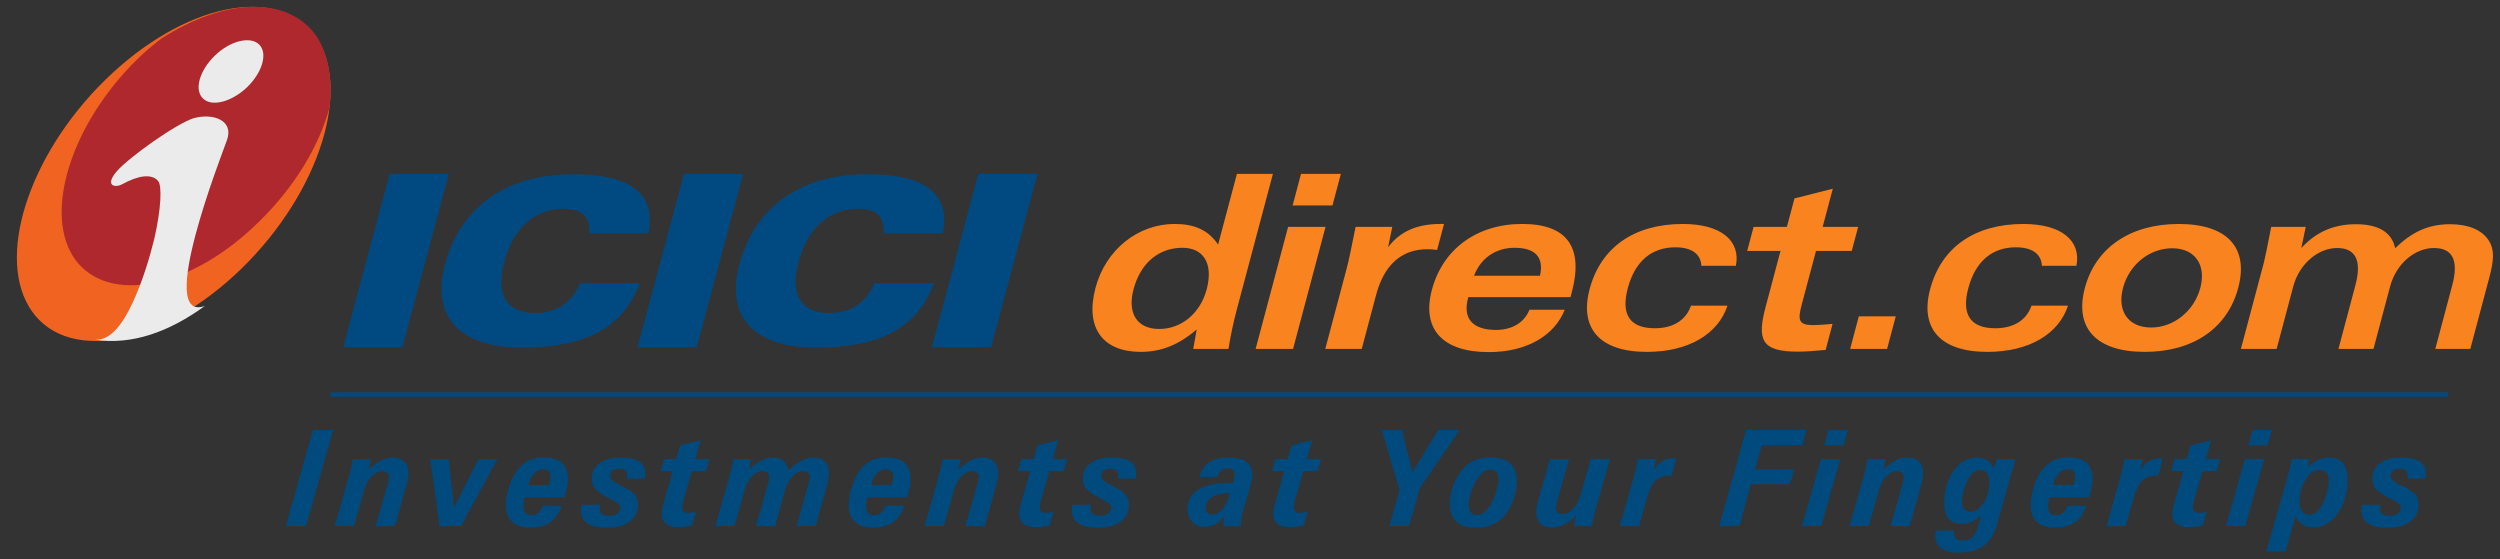
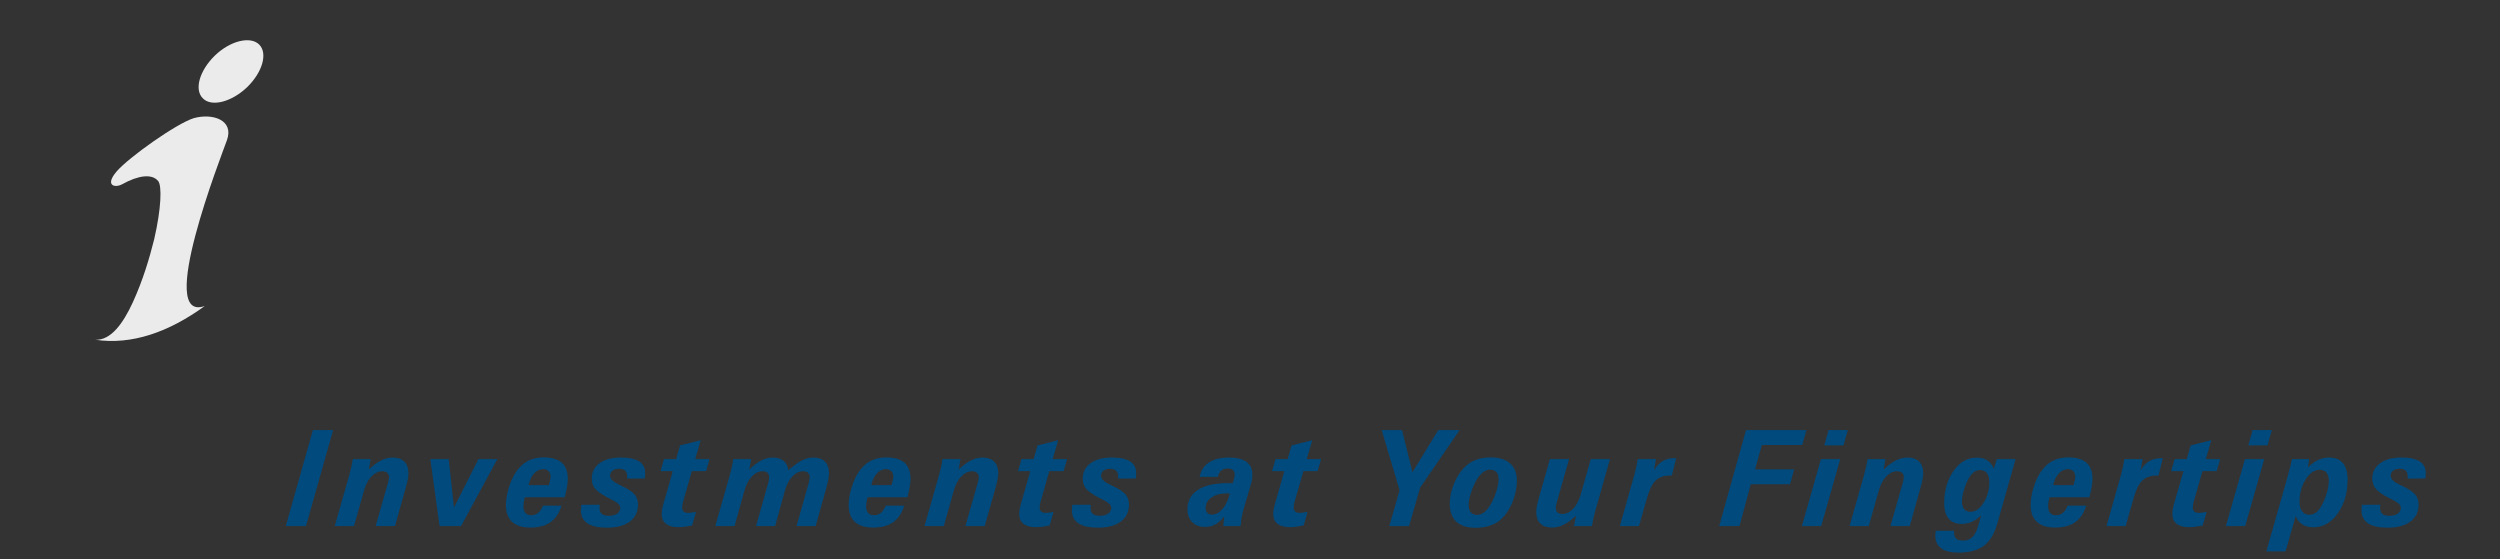
<svg xmlns="http://www.w3.org/2000/svg" width="143" height="32" viewBox="0 0 143 32" fill="none">
  <rect x="0" y="0" width="143" height="32" fill="#333333" stroke="none" />
-   <path d="M18.91 22.443H140.035V22.689H18.91V22.443ZM19.633 19.86H23.017L25.671 9.946H22.288L19.633 19.86ZM33.705 13.343H37.091C37.541 11.114 36.102 9.967 32.782 9.967C28.942 9.967 26.332 11.848 25.457 15.117C24.664 18.079 26.234 19.883 29.847 19.883C33.501 19.883 35.658 18.746 36.581 16.198H33.181C32.707 17.319 31.817 17.906 30.617 17.906C28.977 17.906 28.335 16.865 28.839 14.984C29.364 13.023 30.6 11.942 32.253 11.942C33.293 11.941 33.782 12.409 33.705 13.343ZM36.469 19.86H39.854L42.508 9.946H39.124L36.469 19.86ZM50.541 13.343H53.928C54.377 11.114 52.938 9.967 49.618 9.967C45.778 9.967 43.168 11.848 42.293 15.117C41.499 18.079 43.07 19.883 46.683 19.883C50.336 19.883 52.494 18.746 53.416 16.198H50.016C49.543 17.319 48.652 17.906 47.453 17.906C45.813 17.906 45.171 16.865 45.675 14.984C46.201 13.023 47.436 11.942 49.089 11.942C50.13 11.941 50.618 12.409 50.541 13.343ZM53.306 19.86H56.69L59.344 9.946H55.96L53.306 19.86Z" fill="#004A81" />
-   <path d="M72.811 9.946H70.752L69.675 13.992C69.113 13.144 68.291 12.81 67.186 12.81C65.113 12.81 63.251 14.256 62.662 16.467C62.055 18.748 63.069 20.127 65.251 20.127C66.426 20.127 67.432 19.721 68.452 18.845L68.252 19.959H70.269C70.38 19.234 70.549 18.442 70.771 17.607L72.811 9.946ZM69.022 16.551C68.655 17.927 67.576 18.817 66.305 18.817C65.048 18.817 64.47 17.927 64.837 16.551C65.24 15.035 66.285 14.173 67.639 14.173C68.812 14.173 69.422 15.049 69.022 16.551ZM71.821 19.96H73.962L75.821 12.977H73.68L71.821 19.96ZM76.697 9.946H74.418L73.937 11.754H76.216L76.697 9.946ZM77.891 19.96L78.713 16.87C79.172 15.146 80.168 14.256 81.647 14.256C81.826 14.256 82.016 14.27 82.202 14.298L82.598 12.81H82.405C81.079 12.81 80.101 13.213 79.397 14.145L79.639 12.977H77.54C77.311 14.145 77.142 14.938 77.031 15.354L75.805 19.96H77.891ZM83.989 16.996H89.832L89.906 16.718C90.595 14.132 89.634 12.81 87.065 12.81C84.482 12.81 82.526 14.242 81.904 16.578C81.311 18.803 82.489 20.14 85.155 20.14C87.323 20.14 88.912 19.206 89.501 17.718H87.484C87.191 18.455 86.486 18.872 85.575 18.872C84.235 18.872 83.663 18.219 83.97 17.065L83.989 16.996ZM84.315 15.772C84.692 14.771 85.555 14.173 86.633 14.173C87.821 14.173 88.326 14.716 88.086 15.772H84.315ZM96.725 17.483C96.433 18.317 95.704 18.776 94.654 18.776C93.231 18.776 92.706 17.997 93.11 16.482C93.517 14.952 94.463 14.146 95.832 14.146C96.771 14.146 97.288 14.535 97.318 15.203H99.293C99.574 13.785 98.466 12.811 96.256 12.811C93.479 12.811 91.563 14.146 90.926 16.538C90.327 18.791 91.518 20.128 94.198 20.128C96.602 20.128 98.284 19.096 98.811 17.483L96.725 17.483ZM104.837 10.794L102.644 11.35L102.211 12.977H100.305L99.939 14.354H101.845L100.997 17.539C100.494 19.43 100.74 20.114 102.826 20.114C103.282 20.114 103.817 20.072 104.427 20.016L104.823 18.526C104.37 18.568 104.004 18.596 103.713 18.596C102.87 18.596 102.824 18.304 103.061 17.414L103.875 14.354H105.92L106.286 12.978H104.256L104.837 10.794ZM105.828 19.96H107.941L108.437 18.095H106.324L105.828 19.96ZM116.203 17.483C115.912 18.317 115.182 18.776 114.132 18.776C112.709 18.776 112.184 17.997 112.587 16.482C112.995 14.952 113.941 14.146 115.309 14.146C116.248 14.146 116.766 14.535 116.796 15.203H118.771C119.052 13.785 117.944 12.811 115.734 12.811C112.957 12.811 111.041 14.146 110.404 16.538C109.804 18.791 110.996 20.128 113.675 20.128C116.079 20.128 117.762 19.096 118.289 17.483L116.203 17.483ZM128.026 16.467C128.637 14.173 127.411 12.811 124.621 12.811C121.845 12.811 119.865 14.173 119.255 16.467C118.644 18.762 119.897 20.127 122.673 20.127C125.464 20.127 127.416 18.762 128.026 16.467ZM121.437 16.467C121.792 15.133 122.952 14.201 124.251 14.201C125.535 14.201 126.213 15.133 125.858 16.467C125.502 17.802 124.329 18.734 123.044 18.734C121.746 18.734 121.082 17.802 121.437 16.467ZM139.299 19.96H141.301L142.379 15.911C142.631 14.966 142.729 14.284 142.319 13.7C141.928 13.144 141.184 12.825 140.148 12.825C138.932 12.825 137.979 13.242 137.005 14.201C136.817 13.297 136.059 12.825 134.761 12.825C133.504 12.825 132.491 13.255 131.635 14.187L131.888 12.977H129.913C129.689 14.132 129.549 14.813 129.493 15.021L128.179 19.96H130.223L131.174 16.384C131.519 15.09 132.602 14.187 133.68 14.187C134.743 14.187 135.107 14.896 134.729 16.314L133.759 19.96H135.762L136.714 16.384C137.062 15.077 138.141 14.187 139.219 14.187C140.296 14.187 140.646 14.896 140.269 16.314L139.299 19.96Z" fill="#F9831E" />
  <path d="M16.348 30.091L17.898 24.6H19.054L17.502 30.091H16.348ZM19.149 30.091L19.905 27.434L19.931 27.348C20.048 26.941 20.131 26.578 20.179 26.263H21.201L21.097 26.861C21.349 26.619 21.584 26.446 21.802 26.336C22.008 26.229 22.235 26.173 22.466 26.172C22.751 26.172 22.971 26.25 23.128 26.405C23.285 26.562 23.363 26.784 23.363 27.073C23.363 27.256 23.313 27.528 23.212 27.888L23.179 28L22.591 30.092H21.488L22.184 27.646C22.206 27.574 22.223 27.508 22.234 27.449C22.246 27.389 22.252 27.337 22.252 27.293C22.252 27.186 22.218 27.104 22.15 27.045C22.082 26.986 21.985 26.957 21.861 26.957C21.64 26.957 21.437 27.055 21.249 27.251C21.061 27.448 20.92 27.713 20.824 28.048L20.249 30.092L19.149 30.091ZM25.143 30.091L24.615 26.263H25.667L25.968 29.03L27.366 26.263H28.447L26.372 30.091H25.143ZM30.232 27.75H31.395C31.429 27.63 31.453 27.532 31.469 27.456C31.485 27.381 31.492 27.315 31.492 27.261C31.492 27.128 31.454 27.024 31.377 26.949C31.301 26.873 31.197 26.835 31.065 26.835C30.873 26.835 30.702 26.918 30.55 27.082C30.398 27.249 30.291 27.472 30.232 27.75ZM32.117 28.925C31.989 29.347 31.779 29.661 31.488 29.867C31.199 30.073 30.818 30.176 30.343 30.176C29.881 30.176 29.532 30.068 29.296 29.85C29.059 29.633 28.94 29.314 28.94 28.892C28.94 28.582 28.996 28.244 29.111 27.877C29.225 27.511 29.367 27.207 29.536 26.964C29.731 26.692 29.953 26.49 30.204 26.36C30.455 26.229 30.75 26.164 31.087 26.164C31.552 26.164 31.9 26.265 32.131 26.466C32.362 26.668 32.477 26.972 32.477 27.376C32.477 27.512 32.462 27.666 32.435 27.837C32.405 28.009 32.361 28.211 32.301 28.444H30.02C29.992 28.538 29.972 28.634 29.958 28.731C29.946 28.816 29.94 28.895 29.94 28.97C29.94 29.134 29.979 29.259 30.056 29.345C30.135 29.431 30.247 29.473 30.396 29.473C30.543 29.473 30.673 29.425 30.788 29.33C30.904 29.233 30.993 29.099 31.058 28.924H32.117V28.925ZM34.303 28.871C34.303 28.889 34.302 28.92 34.299 28.964C34.297 29 34.296 29.036 34.295 29.072C34.295 29.216 34.338 29.324 34.423 29.396C34.508 29.469 34.636 29.504 34.809 29.504C35.019 29.504 35.184 29.463 35.302 29.381C35.421 29.299 35.48 29.185 35.48 29.039C35.48 28.893 35.318 28.74 34.995 28.581C34.91 28.541 34.827 28.499 34.744 28.454C34.385 28.261 34.146 28.088 34.026 27.937C33.907 27.785 33.847 27.599 33.847 27.377C33.847 27.01 33.996 26.718 34.294 26.499C34.592 26.281 34.996 26.171 35.509 26.171C35.976 26.171 36.325 26.246 36.558 26.395C36.79 26.544 36.906 26.769 36.906 27.066C36.906 27.099 36.905 27.14 36.901 27.189C36.898 27.239 36.892 27.299 36.884 27.369L35.869 27.373C35.869 27.363 35.87 27.346 35.873 27.322C35.875 27.299 35.877 27.282 35.877 27.273C35.877 27.115 35.84 26.999 35.765 26.924C35.69 26.849 35.574 26.813 35.413 26.813C35.251 26.813 35.126 26.849 35.034 26.923C34.943 26.995 34.898 27.097 34.898 27.227C34.898 27.401 35.081 27.571 35.447 27.74C35.487 27.761 35.52 27.776 35.54 27.786C35.909 27.959 36.161 28.124 36.294 28.281C36.428 28.439 36.494 28.632 36.494 28.864C36.494 29.276 36.338 29.601 36.027 29.833C35.716 30.066 35.278 30.183 34.715 30.183C34.222 30.183 33.851 30.1 33.602 29.934C33.353 29.769 33.228 29.521 33.228 29.19C33.228 29.156 33.229 29.112 33.233 29.059C33.237 29.005 33.243 28.943 33.251 28.874L34.303 28.871ZM37.935 28.864L38.483 26.95H37.782L37.98 26.263H38.673L38.9 25.478L40.08 25.181L39.763 26.264H40.586L40.388 26.95H39.572L39.08 28.667C39.06 28.733 39.045 28.801 39.034 28.869C39.025 28.925 39.02 28.982 39.019 29.039C39.019 29.136 39.049 29.21 39.107 29.261C39.166 29.312 39.252 29.337 39.363 29.337C39.426 29.337 39.493 29.332 39.566 29.322C39.637 29.312 39.72 29.298 39.813 29.277L39.587 30.056C39.421 30.091 39.275 30.116 39.148 30.13C39.032 30.145 38.916 30.152 38.799 30.153C38.494 30.153 38.26 30.09 38.096 29.961C37.931 29.833 37.849 29.651 37.849 29.416C37.849 29.331 37.857 29.243 37.872 29.152C37.885 29.058 37.907 28.963 37.935 28.864ZM40.916 30.091L41.672 27.434L41.698 27.348C41.814 26.941 41.898 26.578 41.946 26.263H42.968L42.858 26.861C43.112 26.617 43.344 26.441 43.558 26.333C43.761 26.228 43.984 26.173 44.211 26.172C44.462 26.172 44.666 26.237 44.823 26.367C44.98 26.497 45.069 26.674 45.09 26.901C45.395 26.633 45.656 26.445 45.876 26.335C46.08 26.23 46.305 26.173 46.534 26.171C46.817 26.171 47.035 26.249 47.188 26.405C47.342 26.561 47.418 26.784 47.418 27.072C47.418 27.267 47.364 27.557 47.255 27.943L47.241 27.998L46.653 30.09H45.564L46.253 27.645C46.275 27.567 46.29 27.501 46.3 27.445C46.309 27.389 46.315 27.338 46.315 27.291C46.315 27.183 46.281 27.098 46.215 27.041C46.15 26.983 46.055 26.956 45.931 26.956C45.713 26.956 45.51 27.054 45.324 27.249C45.136 27.447 44.995 27.712 44.9 28.047L44.336 30.09H43.245L43.938 27.645C43.96 27.567 43.974 27.501 43.983 27.445C43.992 27.389 43.996 27.338 43.996 27.291C43.996 27.183 43.964 27.099 43.899 27.041C43.834 26.984 43.74 26.956 43.615 26.956C43.398 26.956 43.195 27.054 43.008 27.249C42.821 27.447 42.68 27.712 42.585 28.047L42.017 30.09L40.916 30.091ZM49.836 27.75H50.999C51.032 27.63 51.057 27.532 51.073 27.456C51.089 27.381 51.096 27.315 51.096 27.261C51.096 27.128 51.058 27.024 50.98 26.949C50.904 26.873 50.801 26.835 50.668 26.835C50.477 26.835 50.305 26.918 50.153 27.082C50.002 27.249 49.895 27.472 49.836 27.75ZM51.721 28.925C51.592 29.347 51.383 29.661 51.092 29.867C50.803 30.073 50.422 30.176 49.947 30.176C49.485 30.176 49.136 30.068 48.899 29.85C48.663 29.633 48.544 29.314 48.544 28.892C48.544 28.582 48.6 28.244 48.715 27.877C48.828 27.511 48.971 27.207 49.14 26.964C49.335 26.692 49.556 26.49 49.808 26.36C50.059 26.229 50.354 26.164 50.691 26.164C51.156 26.164 51.504 26.265 51.734 26.466C51.966 26.668 52.081 26.972 52.081 27.376C52.081 27.512 52.067 27.666 52.038 27.837C52.009 28.009 51.965 28.211 51.904 28.444H49.623C49.596 28.538 49.575 28.634 49.562 28.731C49.55 28.816 49.544 28.895 49.544 28.97C49.544 29.134 49.583 29.259 49.66 29.345C49.739 29.431 49.851 29.473 50 29.473C50.147 29.473 50.277 29.425 50.392 29.33C50.507 29.233 50.596 29.099 50.661 28.924H51.721V28.925ZM52.884 30.091L53.64 27.434L53.666 27.348C53.783 26.941 53.866 26.578 53.914 26.263H54.936L54.832 26.861C55.085 26.619 55.319 26.446 55.537 26.336C55.744 26.229 55.971 26.173 56.202 26.172C56.486 26.172 56.707 26.25 56.864 26.405C57.021 26.562 57.099 26.784 57.099 27.073C57.099 27.256 57.048 27.528 56.948 27.888L56.915 28L56.326 30.092H55.223L55.919 27.646C55.942 27.574 55.959 27.508 55.969 27.449C55.981 27.389 55.988 27.337 55.988 27.293C55.988 27.186 55.953 27.104 55.886 27.045C55.817 26.986 55.721 26.957 55.597 26.957C55.376 26.957 55.172 27.055 54.985 27.251C54.796 27.448 54.655 27.713 54.56 28.048L53.985 30.092L52.884 30.091ZM58.384 28.864L58.932 26.95H58.23L58.428 26.263H59.121L59.348 25.478L60.527 25.181L60.212 26.264H61.034L60.837 26.95H60.02L59.529 28.667C59.509 28.733 59.493 28.801 59.483 28.869C59.473 28.925 59.468 28.982 59.468 29.039C59.468 29.136 59.497 29.21 59.556 29.261C59.615 29.312 59.701 29.337 59.812 29.337C59.874 29.337 59.942 29.332 60.014 29.322C60.085 29.312 60.169 29.298 60.262 29.277L60.036 30.056C59.87 30.091 59.724 30.116 59.596 30.13C59.481 30.145 59.365 30.152 59.248 30.153C58.943 30.153 58.709 30.09 58.545 29.961C58.38 29.833 58.298 29.651 58.298 29.416C58.298 29.331 58.306 29.243 58.32 29.152C58.334 29.058 58.355 28.963 58.384 28.864ZM62.387 28.871C62.387 28.889 62.386 28.92 62.383 28.964C62.381 29 62.38 29.036 62.38 29.072C62.38 29.216 62.423 29.324 62.508 29.396C62.592 29.469 62.721 29.504 62.894 29.504C63.103 29.504 63.269 29.463 63.386 29.381C63.505 29.299 63.564 29.185 63.564 29.039C63.564 28.893 63.402 28.74 63.08 28.581C62.972 28.529 62.889 28.487 62.828 28.454C62.469 28.261 62.23 28.088 62.11 27.937C61.991 27.785 61.931 27.599 61.931 27.377C61.931 27.01 62.08 26.718 62.378 26.499C62.676 26.281 63.08 26.171 63.593 26.171C64.06 26.171 64.409 26.246 64.643 26.395C64.874 26.544 64.99 26.769 64.99 27.066C64.99 27.099 64.989 27.14 64.986 27.189C64.982 27.239 64.976 27.299 64.968 27.369L63.953 27.373C63.953 27.363 63.954 27.346 63.957 27.322C63.959 27.299 63.961 27.282 63.961 27.273C63.961 27.115 63.924 26.999 63.849 26.924C63.774 26.849 63.658 26.813 63.497 26.813C63.335 26.813 63.21 26.849 63.118 26.923C63.027 26.995 62.982 27.097 62.982 27.227C62.982 27.401 63.164 27.571 63.531 27.74C63.572 27.761 63.603 27.776 63.624 27.786C63.993 27.959 64.245 28.124 64.378 28.281C64.511 28.439 64.577 28.632 64.577 28.864C64.577 29.276 64.421 29.601 64.11 29.833C63.799 30.066 63.361 30.183 62.799 30.183C62.306 30.183 61.934 30.1 61.686 29.934C61.437 29.769 61.312 29.521 61.312 29.19C61.312 29.156 61.313 29.112 61.317 29.059C61.32 29.005 61.326 28.943 61.334 28.874L62.387 28.871ZM70.347 28.231C70.318 28.228 70.288 28.226 70.259 28.224C70.229 28.223 70.193 28.223 70.15 28.223C69.805 28.223 69.521 28.3 69.296 28.457C69.072 28.613 68.96 28.809 68.96 29.045C68.96 29.168 68.994 29.265 69.06 29.334C69.125 29.401 69.216 29.436 69.334 29.436C69.545 29.436 69.744 29.326 69.933 29.106C70.12 28.886 70.259 28.595 70.347 28.231ZM69.978 30.091C69.986 29.903 70.004 29.715 70.031 29.529C69.871 29.741 69.702 29.894 69.525 29.991C69.341 30.091 69.136 30.141 68.928 30.137C68.622 30.137 68.378 30.046 68.196 29.863C68.013 29.681 67.922 29.437 67.922 29.131C67.922 28.652 68.12 28.282 68.515 28.024C68.91 27.766 69.477 27.636 70.216 27.636C70.298 27.636 70.359 27.636 70.401 27.637C70.443 27.639 70.482 27.64 70.518 27.64C70.558 27.501 70.586 27.396 70.6 27.325C70.615 27.252 70.622 27.191 70.622 27.139C70.622 27.027 70.587 26.942 70.52 26.885C70.451 26.827 70.351 26.797 70.217 26.797C70.063 26.797 69.943 26.836 69.856 26.911C69.769 26.987 69.703 27.109 69.658 27.278H68.62C68.646 27.111 68.706 26.952 68.796 26.811C68.886 26.671 69.005 26.552 69.143 26.462C69.431 26.269 69.809 26.172 70.275 26.172C70.73 26.172 71.071 26.253 71.297 26.416C71.523 26.578 71.636 26.822 71.636 27.147C71.636 27.246 71.626 27.349 71.608 27.455C71.585 27.576 71.554 27.695 71.517 27.812L71.136 29.116C71.091 29.267 71.053 29.426 71.024 29.591C70.995 29.756 70.975 29.923 70.963 30.092H69.978V30.091ZM72.915 28.864L73.463 26.95H72.761L72.959 26.263H73.653L73.879 25.478L75.059 25.181L74.742 26.264H75.565L75.367 26.95H74.551L74.059 28.667C74.039 28.733 74.024 28.801 74.013 28.869C74.004 28.925 73.999 28.982 73.998 29.039C73.998 29.136 74.028 29.21 74.086 29.261C74.145 29.312 74.231 29.337 74.343 29.337C74.405 29.337 74.473 29.332 74.545 29.322C74.616 29.312 74.7 29.298 74.793 29.277L74.566 30.056C74.4 30.091 74.254 30.116 74.127 30.13C74.011 30.145 73.895 30.152 73.779 30.153C73.474 30.153 73.239 30.09 73.076 29.961C72.911 29.833 72.829 29.651 72.829 29.416C72.829 29.331 72.836 29.243 72.851 29.152C72.864 29.058 72.886 28.963 72.915 28.864ZM79.467 30.091L80.056 28.04L79.032 24.6H80.196L80.793 27.013L82.269 24.6H83.49L81.23 27.895L80.598 30.091H79.467ZM85.227 26.865C85.086 26.865 84.95 26.918 84.817 27.021C84.686 27.123 84.565 27.271 84.454 27.466C84.319 27.703 84.21 27.956 84.128 28.218C84.046 28.478 84.006 28.696 84.006 28.87C84.006 29.061 84.046 29.206 84.126 29.303C84.207 29.401 84.326 29.451 84.484 29.451C84.638 29.451 84.783 29.395 84.921 29.281C85.058 29.168 85.19 28.995 85.318 28.765C85.434 28.552 85.531 28.313 85.607 28.05C85.682 27.787 85.72 27.572 85.72 27.405C85.72 27.229 85.678 27.095 85.594 27.002C85.51 26.912 85.388 26.865 85.227 26.865ZM82.925 28.802C82.925 28.49 82.989 28.156 83.117 27.803C83.245 27.45 83.413 27.148 83.619 26.897C83.809 26.657 84.052 26.468 84.326 26.344C84.596 26.223 84.911 26.164 85.27 26.164C85.752 26.164 86.121 26.278 86.378 26.508C86.635 26.736 86.764 27.067 86.764 27.499C86.764 27.889 86.686 28.283 86.527 28.685C86.369 29.085 86.165 29.408 85.913 29.654C85.736 29.831 85.519 29.964 85.263 30.054C85.007 30.144 84.718 30.19 84.397 30.19C83.914 30.19 83.547 30.072 83.299 29.837C83.05 29.601 82.925 29.256 82.925 28.802ZM92.089 26.263L91.338 28.921C91.326 28.966 91.314 29.011 91.299 29.055C91.196 29.395 91.116 29.741 91.059 30.091H90.037L90.147 29.494C89.901 29.73 89.668 29.902 89.447 30.012C89.226 30.121 89.002 30.175 88.771 30.175C88.485 30.175 88.263 30.098 88.107 29.943C87.951 29.788 87.874 29.567 87.874 29.281C87.874 29.099 87.924 28.826 88.025 28.467L88.058 28.355L88.654 26.263H89.75L89.054 28.708C89.035 28.769 89.02 28.832 89.008 28.895C88.998 28.95 88.993 29.006 88.993 29.061C88.993 29.168 89.026 29.251 89.091 29.31C89.157 29.368 89.252 29.398 89.377 29.398C89.597 29.398 89.801 29.298 89.987 29.1C90.173 28.901 90.316 28.635 90.413 28.299L90.991 26.263L92.089 26.263ZM92.656 30.091L93.503 27.093C93.531 26.989 93.56 26.867 93.591 26.728C93.62 26.589 93.65 26.434 93.678 26.262H94.724L94.606 26.903C94.754 26.656 94.921 26.48 95.106 26.372C95.292 26.264 95.521 26.209 95.792 26.209H95.878L95.63 27.201H95.511C95.166 27.201 94.896 27.298 94.699 27.489C94.503 27.682 94.336 28.023 94.199 28.512L93.75 30.091H92.656V30.091ZM98.337 30.091L99.873 24.6H103.331L103.087 25.454H100.778L100.39 26.85H102.624L102.39 27.696H100.145L99.499 30.091H98.337V30.091ZM104.35 25.477L104.598 24.6H105.696L105.446 25.477H104.35ZM103.07 30.091L104.156 26.263H105.262L104.171 30.091H103.07ZM105.794 30.091L106.55 27.434L106.576 27.348C106.692 26.941 106.775 26.578 106.824 26.263H107.846L107.742 26.861C107.994 26.619 108.229 26.446 108.447 26.336C108.653 26.229 108.881 26.173 109.111 26.172C109.396 26.172 109.616 26.25 109.773 26.405C109.93 26.562 110.008 26.784 110.008 27.073C110.008 27.256 109.958 27.528 109.857 27.888L109.824 28L109.236 30.092H108.132L108.829 27.646C108.851 27.574 108.868 27.508 108.879 27.449C108.891 27.389 108.897 27.337 108.897 27.293C108.897 27.186 108.863 27.104 108.795 27.045C108.727 26.986 108.63 26.957 108.506 26.957C108.286 26.957 108.082 27.055 107.894 27.251C107.706 27.448 107.565 27.713 107.469 28.048L106.894 30.092L105.794 30.091ZM112.708 29.276C112.995 29.276 113.246 29.103 113.463 28.756C113.68 28.41 113.788 28.018 113.788 27.581C113.788 27.355 113.744 27.183 113.653 27.065C113.564 26.947 113.433 26.889 113.261 26.889C113.122 26.889 112.997 26.932 112.887 27.017C112.777 27.102 112.677 27.234 112.586 27.413C112.478 27.614 112.391 27.835 112.324 28.075C112.256 28.315 112.223 28.518 112.223 28.687C112.223 28.875 112.265 29.021 112.349 29.123C112.432 29.225 112.552 29.276 112.708 29.276ZM115.29 26.263L114.251 29.932C114.082 30.53 113.823 30.958 113.477 31.218C113.128 31.479 112.643 31.609 112.018 31.609C111.585 31.609 111.257 31.526 111.034 31.36C110.812 31.195 110.7 30.955 110.7 30.637C110.7 30.602 110.701 30.562 110.705 30.515C110.709 30.47 110.714 30.417 110.722 30.358H111.774V30.47C111.774 30.63 111.815 30.744 111.897 30.815C111.977 30.886 112.109 30.922 112.292 30.922C112.509 30.922 112.686 30.855 112.822 30.721C112.96 30.587 113.07 30.367 113.157 30.062L113.325 29.479C113.139 29.651 112.956 29.776 112.779 29.853C112.601 29.931 112.411 29.968 112.207 29.968C111.881 29.968 111.633 29.867 111.463 29.665C111.293 29.463 111.208 29.17 111.208 28.788C111.208 28.061 111.386 27.445 111.74 26.939C112.095 26.431 112.536 26.178 113.063 26.178C113.309 26.178 113.514 26.231 113.677 26.336C113.84 26.441 113.964 26.599 114.047 26.809L114.217 26.262H115.29V26.263ZM117.444 27.75H118.607C118.641 27.63 118.665 27.532 118.681 27.456C118.697 27.381 118.705 27.315 118.705 27.261C118.705 27.128 118.666 27.024 118.589 26.949C118.513 26.873 118.409 26.835 118.277 26.835C118.086 26.835 117.914 26.918 117.762 27.082C117.61 27.249 117.503 27.472 117.444 27.75ZM119.329 28.925C119.201 29.347 118.991 29.661 118.701 29.867C118.412 30.073 118.03 30.176 117.556 30.176C117.094 30.176 116.744 30.068 116.508 29.85C116.271 29.633 116.152 29.314 116.152 28.892C116.152 28.582 116.209 28.244 116.323 27.877C116.437 27.511 116.579 27.207 116.748 26.964C116.943 26.692 117.165 26.49 117.417 26.36C117.668 26.229 117.963 26.164 118.3 26.164C118.765 26.164 119.113 26.265 119.343 26.466C119.575 26.668 119.69 26.972 119.69 27.376C119.69 27.512 119.675 27.666 119.647 27.837C119.618 28.009 119.574 28.211 119.513 28.444H117.232C117.205 28.538 117.184 28.634 117.171 28.731C117.158 28.816 117.152 28.895 117.152 28.97C117.152 29.134 117.192 29.259 117.269 29.345C117.347 29.431 117.46 29.473 117.609 29.473C117.756 29.473 117.886 29.425 118.001 29.33C118.116 29.233 118.206 29.099 118.27 28.924H119.329V28.925ZM120.492 30.091L121.339 27.093C121.368 26.989 121.397 26.867 121.427 26.728C121.457 26.589 121.486 26.434 121.514 26.262H122.56L122.442 26.903C122.591 26.656 122.758 26.48 122.943 26.372C123.129 26.264 123.357 26.209 123.628 26.209H123.714L123.466 27.201H123.348C123.003 27.201 122.732 27.298 122.536 27.489C122.339 27.682 122.173 28.023 122.036 28.512L121.587 30.091H120.492V30.091ZM124.343 28.864L124.891 26.95H124.19L124.387 26.263H125.081L125.308 25.478L126.488 25.181L126.171 26.264H126.994L126.796 26.95H125.98L125.488 28.667C125.468 28.733 125.453 28.801 125.442 28.869C125.432 28.925 125.427 28.982 125.427 29.039C125.427 29.136 125.456 29.21 125.515 29.261C125.574 29.312 125.66 29.337 125.771 29.337C125.834 29.337 125.901 29.332 125.974 29.322C126.045 29.312 126.128 29.298 126.221 29.277L125.995 30.056C125.83 30.091 125.683 30.116 125.556 30.13C125.44 30.145 125.324 30.152 125.208 30.153C124.902 30.153 124.668 30.09 124.504 29.961C124.34 29.833 124.258 29.651 124.258 29.416C124.258 29.331 124.265 29.243 124.28 29.152C124.293 29.058 124.315 28.963 124.343 28.864ZM128.604 25.477L128.851 24.6H129.95L129.7 25.477H128.604ZM127.323 30.091L128.409 26.263H129.515L128.424 30.091H127.323ZM132.688 26.873C132.38 26.873 132.11 27.058 131.879 27.43C131.648 27.8 131.532 28.223 131.532 28.695C131.532 28.934 131.582 29.118 131.679 29.248C131.777 29.379 131.917 29.444 132.1 29.444C132.243 29.444 132.374 29.395 132.495 29.3C132.615 29.204 132.725 29.058 132.826 28.862C132.94 28.649 133.033 28.414 133.104 28.159C133.174 27.903 133.209 27.686 133.209 27.507C133.209 27.303 133.164 27.147 133.073 27.038C132.981 26.928 132.854 26.873 132.688 26.873ZM129.635 31.54L130.803 27.435C130.951 26.912 131.05 26.521 131.099 26.263H132.085L132.017 26.736C132.213 26.54 132.408 26.397 132.602 26.307C132.8 26.216 133.014 26.17 133.23 26.172C133.574 26.172 133.835 26.278 134.014 26.492C134.194 26.705 134.283 27.015 134.283 27.422C134.283 28.184 134.097 28.832 133.723 29.363C133.349 29.894 132.886 30.16 132.333 30.16C132.079 30.16 131.866 30.106 131.695 30C131.523 29.891 131.396 29.732 131.313 29.518L130.732 31.54H129.635ZM136.151 28.871C136.151 28.889 136.15 28.92 136.147 28.964C136.145 29 136.144 29.036 136.143 29.072C136.143 29.216 136.187 29.324 136.271 29.396C136.356 29.469 136.484 29.504 136.657 29.504C136.867 29.504 137.032 29.463 137.15 29.381C137.269 29.299 137.328 29.185 137.328 29.039C137.328 28.893 137.166 28.74 136.844 28.581C136.736 28.529 136.652 28.487 136.592 28.454C136.233 28.261 135.994 28.088 135.874 27.937C135.755 27.785 135.695 27.599 135.695 27.377C135.695 27.01 135.844 26.718 136.142 26.499C136.44 26.281 136.845 26.171 137.357 26.171C137.824 26.171 138.173 26.246 138.406 26.395C138.638 26.544 138.754 26.769 138.754 27.066C138.754 27.099 138.753 27.14 138.749 27.189C138.746 27.239 138.74 27.299 138.732 27.369L137.717 27.373C137.717 27.363 137.718 27.346 137.721 27.322C137.724 27.299 137.724 27.282 137.724 27.273C137.724 27.115 137.688 26.999 137.613 26.924C137.538 26.849 137.422 26.813 137.261 26.813C137.099 26.813 136.975 26.849 136.882 26.923C136.791 26.995 136.746 27.097 136.746 27.227C136.746 27.401 136.929 27.571 137.295 27.74C137.336 27.761 137.367 27.776 137.388 27.786C137.758 27.959 138.009 28.124 138.143 28.281C138.276 28.439 138.342 28.632 138.342 28.864C138.342 29.276 138.186 29.601 137.875 29.833C137.564 30.066 137.126 30.183 136.563 30.183C136.071 30.183 135.699 30.1 135.45 29.934C135.201 29.769 135.077 29.521 135.077 29.19C135.077 29.156 135.078 29.112 135.082 29.059C135.085 29.005 135.091 28.943 135.099 28.874L136.151 28.871Z" fill="#004A7E" />
-   <path d="M6.038 4.552C10.491 0.203 15.873 -0.92 18.021 2.051C20.168 5.022 18.288 10.992 13.836 15.342C9.383 19.69 4 20.813 1.853 17.842C-0.294 14.871 1.586 8.9 6.038 4.552Z" fill="#F06321" />
-   <path d="M9.259 2.189C8.791 2.54 8.293 2.949 7.825 3.416C4.023 7.156 2.443 12.299 4.316 14.87C6.246 17.441 10.926 16.506 14.787 12.708C16.864 10.691 18.268 8.325 18.853 6.133C19.028 4.526 18.794 3.095 18.063 2.013C16.396 -0.265 12.827 -0.09 9.259 2.189Z" fill="#AE282E" />
  <path d="M14.817 2.54C15.33 3.037 15.017 4.125 14.143 4.98C13.262 5.827 12.116 6.13 11.619 5.64C11.09 5.151 11.402 4.048 12.284 3.185C13.173 2.323 14.319 2.058 14.817 2.54ZM11.715 17.502C9.654 19.002 7.527 19.745 5.451 19.434C6.322 19.477 7.026 18.54 7.603 17.281C8.188 15.992 8.541 14.794 8.822 13.675C9.23 11.903 9.262 10.637 9.054 10.365C8.701 9.915 7.9 10.031 6.994 10.536C6.562 10.77 5.984 10.614 6.666 9.813C7.355 9.005 10.096 7.063 11.082 6.759C12.164 6.457 13.398 6.868 12.981 8.018C12.685 8.858 8.894 18.504 11.715 17.502Z" fill="#EBEBEB" />
</svg>